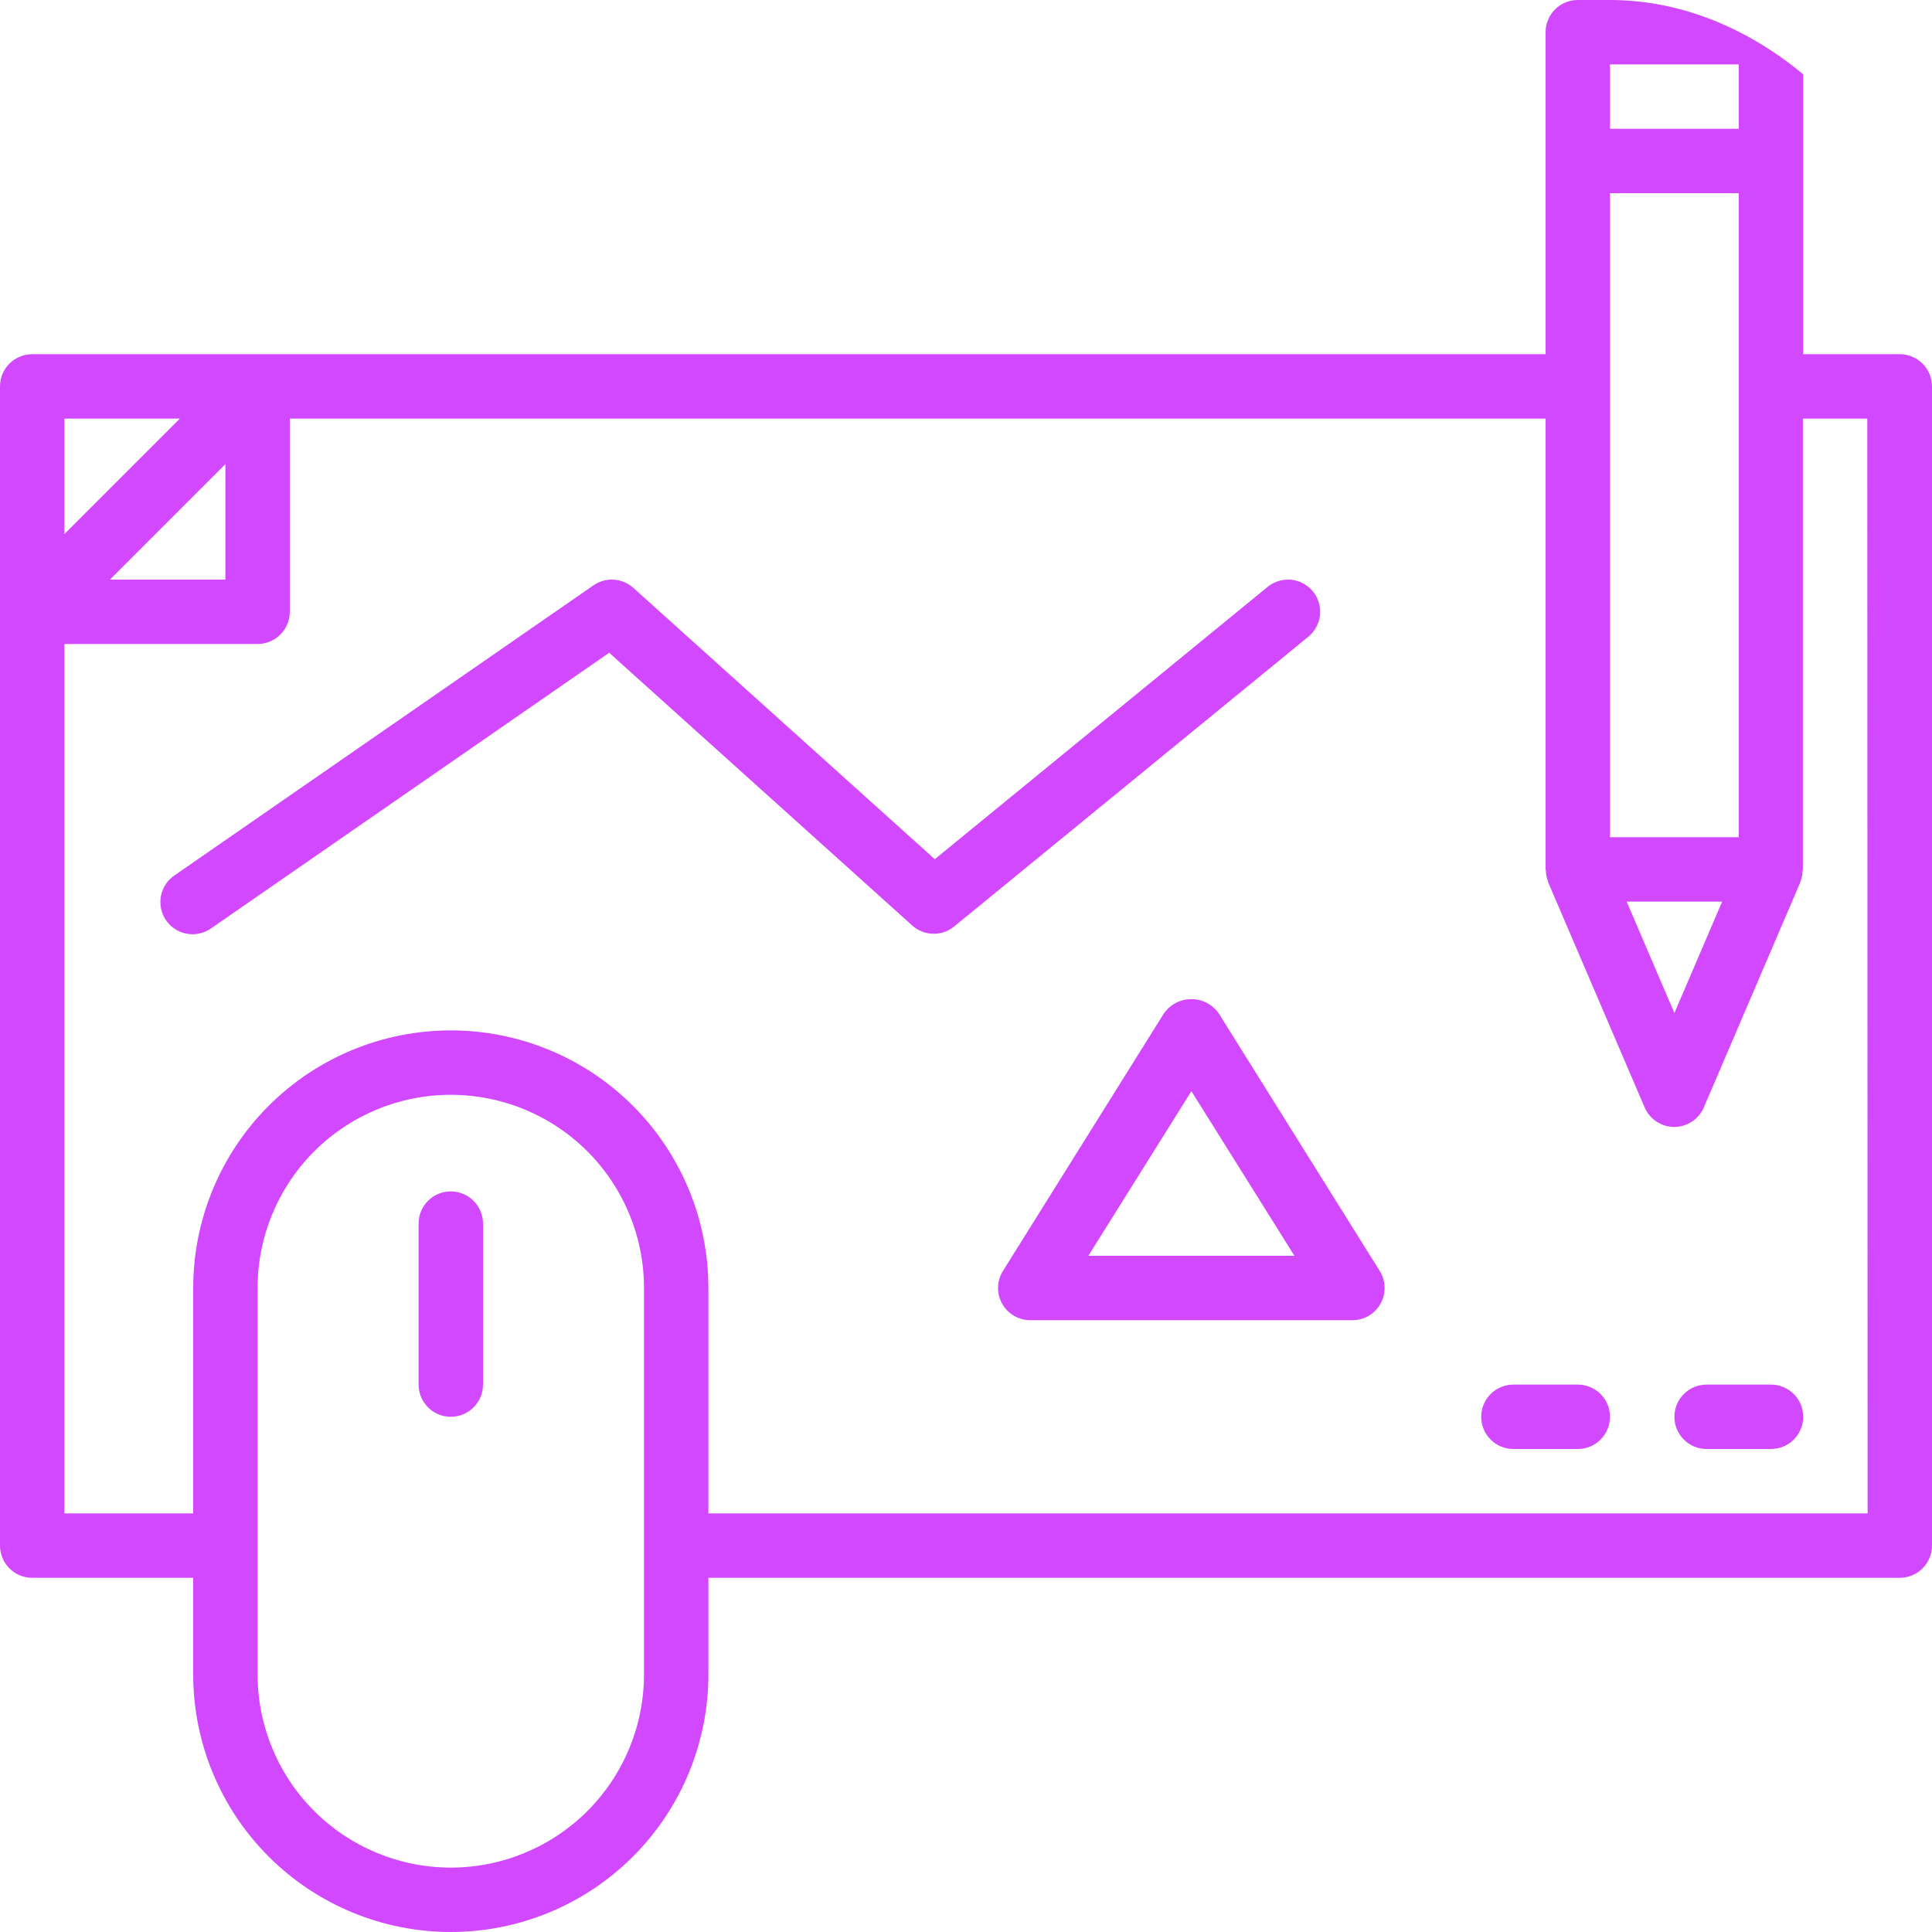
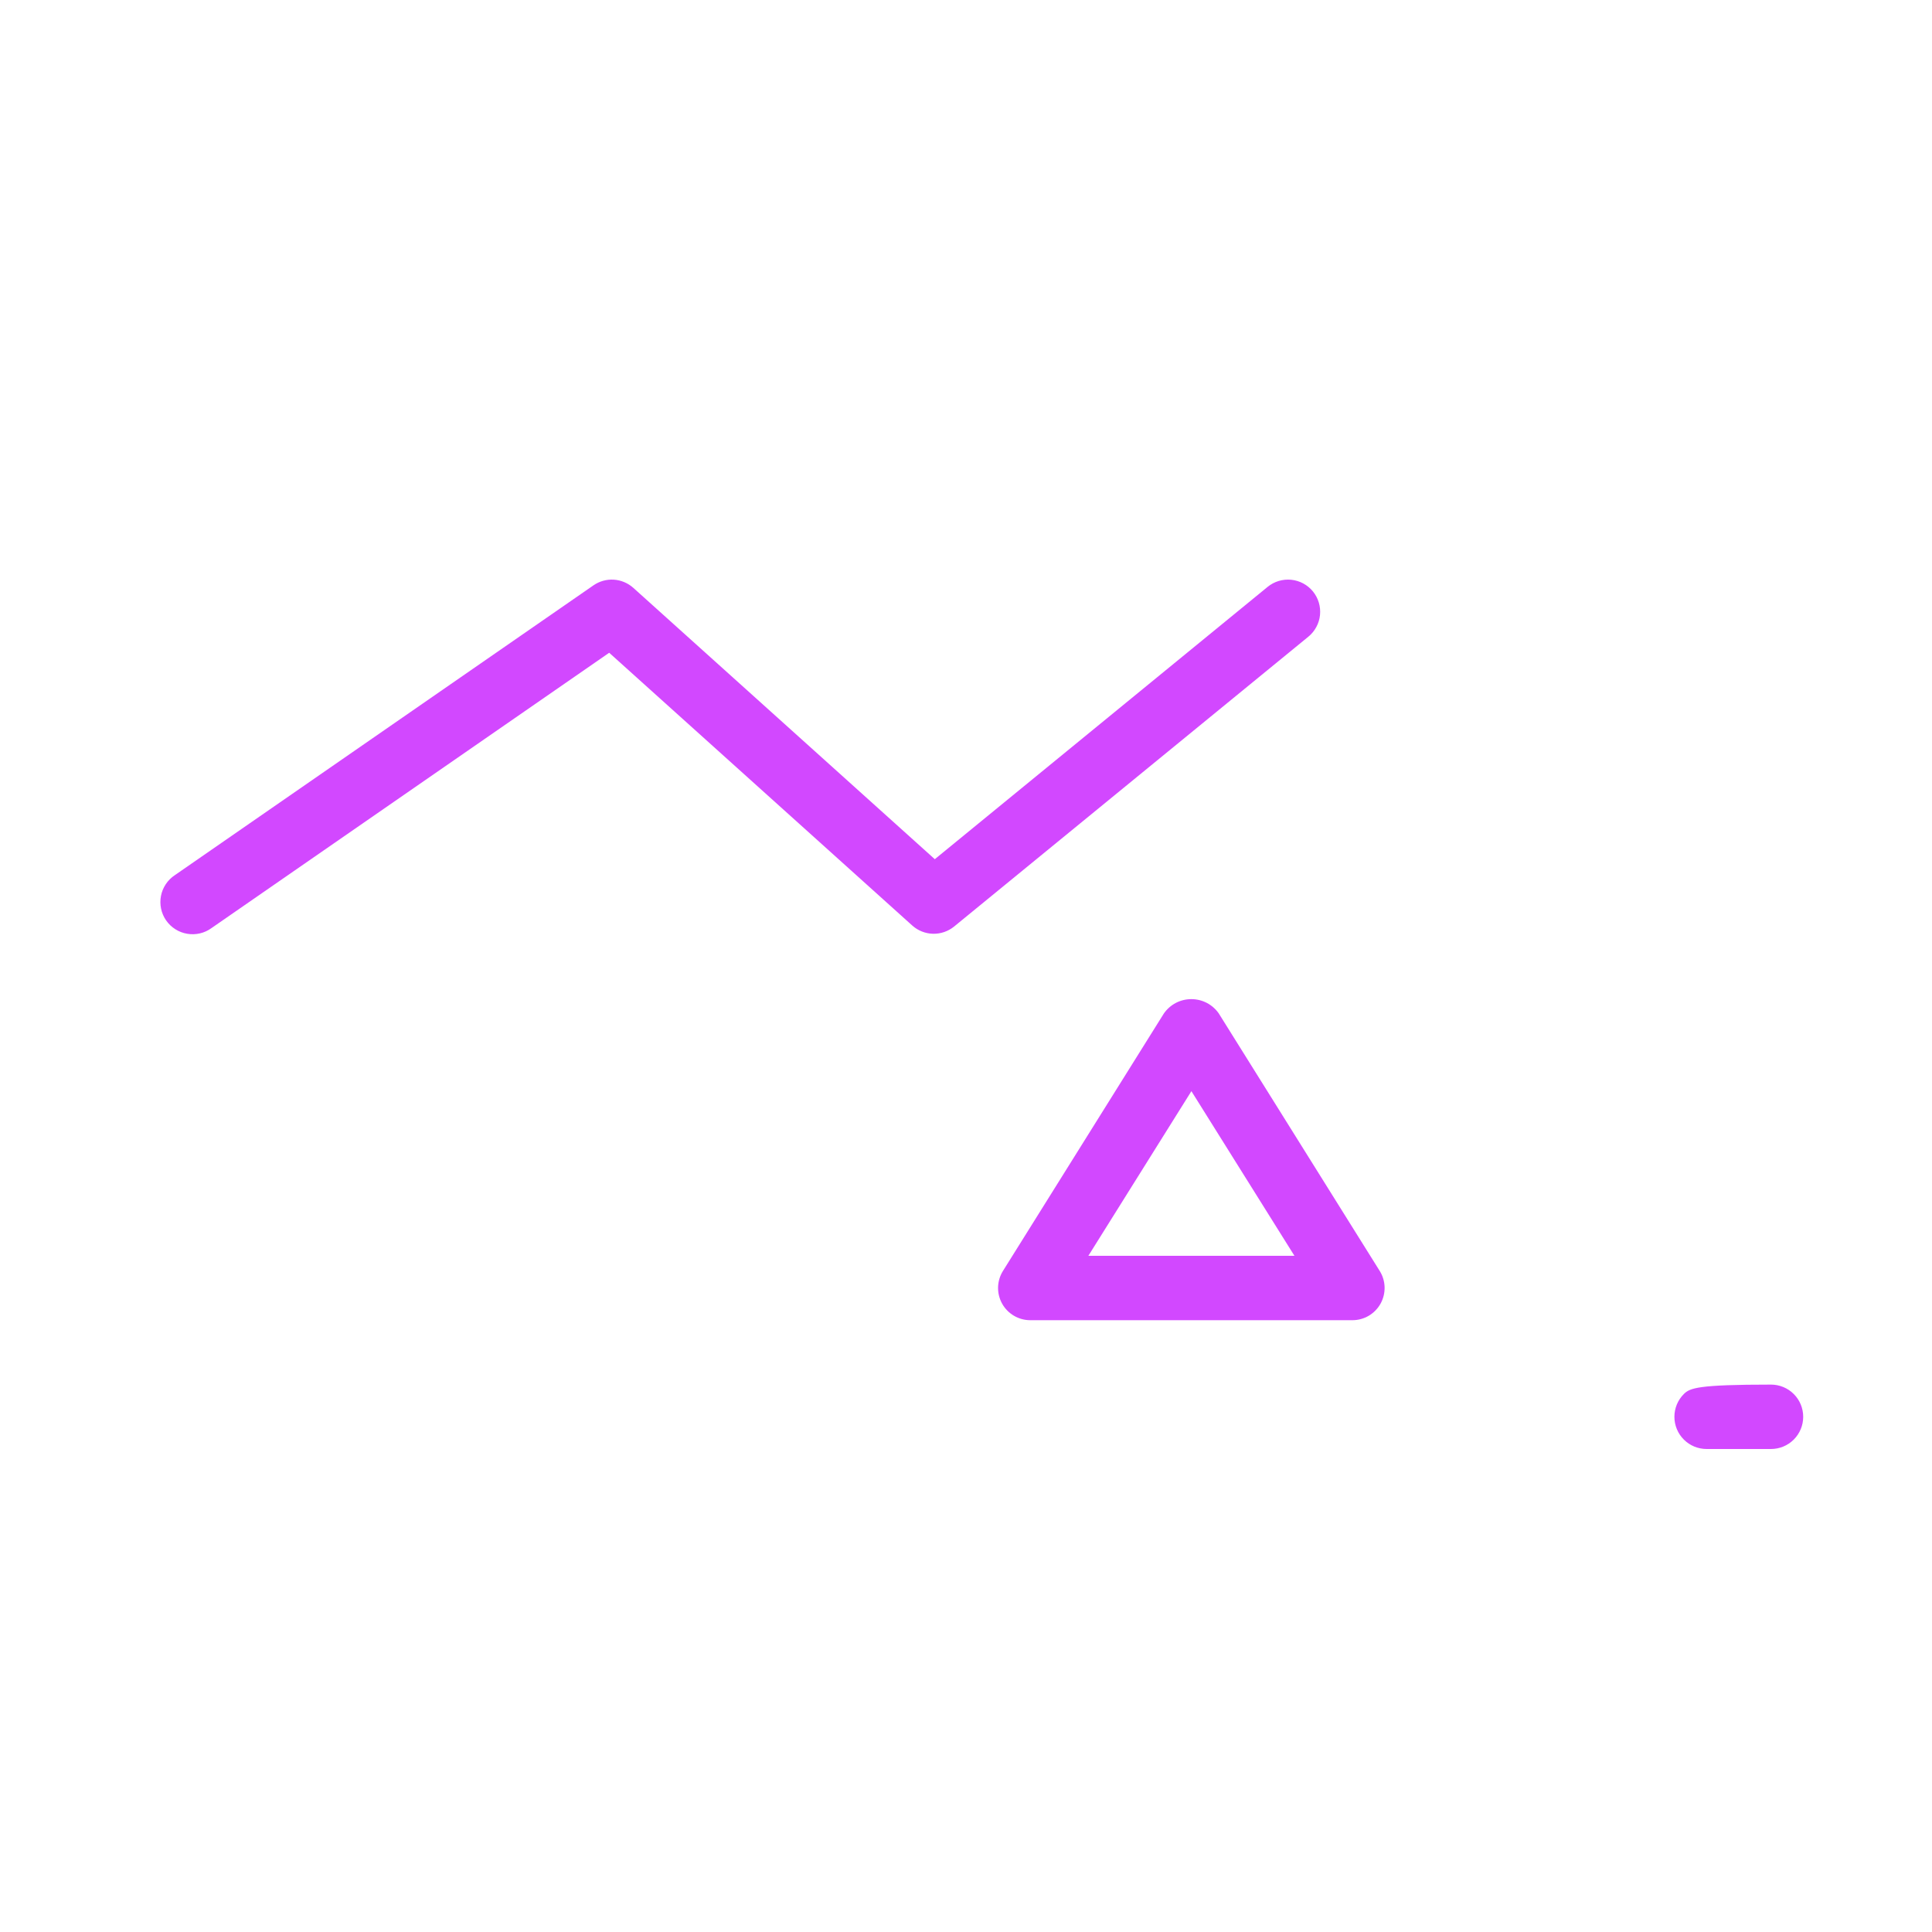
<svg xmlns="http://www.w3.org/2000/svg" width="60" height="60" viewBox="0 0 60 60" fill="none">
  <g clip-path="url(#clip0_116_1438)">
-     <path d="M14 37C13.735 37 13.48 37.105 13.293 37.293C13.105 37.48 13 37.735 13 38V43C13 43.265 13.105 43.52 13.293 43.707C13.48 43.895 13.735 44 14 44C14.265 44 14.52 43.895 14.707 43.707C14.895 43.52 15 43.265 15 43V38C15 37.735 14.895 37.48 14.707 37.293C14.52 37.105 14.265 37 14 37Z" fill="#D248FF" />
-     <path d="M59 11H56V1C56 0.735 55.895 0.48 55.707 0.293C55.52 0.105 55.265 0 55 0H49C48.735 0 48.48 0.105 48.293 0.293C48.105 0.48 48 0.735 48 1V11H1C0.735 11 0.48 11.105 0.293 11.293C0.105 11.48 0 11.735 0 12V48C0 48.265 0.105 48.52 0.293 48.707C0.48 48.895 0.735 49 1 49H6V52C6 54.122 6.843 56.157 8.343 57.657C9.843 59.157 11.878 60 14 60C16.122 60 18.157 59.157 19.657 57.657C21.157 56.157 22 54.122 22 52V49H59C59.265 49 59.52 48.895 59.707 48.707C59.895 48.52 60 48.265 60 48V12C60 11.735 59.895 11.48 59.707 11.293C59.52 11.105 59.265 11 59 11ZM54 26H50V6H54V26ZM53.483 28L52 31.461L50.517 28H53.483ZM50 2H54V4H50V2ZM5.586 13L2 16.586V13H5.586ZM7 14.414V18H3.414L7 14.414ZM20 52C20 53.591 19.368 55.117 18.243 56.243C17.117 57.368 15.591 58 14 58C12.409 58 10.883 57.368 9.757 56.243C8.632 55.117 8 53.591 8 52V40C8 38.409 8.632 36.883 9.757 35.757C10.883 34.632 12.409 34 14 34C15.591 34 17.117 34.632 18.243 35.757C19.368 36.883 20 38.409 20 40V52ZM58 47H22V40C22 37.878 21.157 35.843 19.657 34.343C18.157 32.843 16.122 32 14 32C11.878 32 9.843 32.843 8.343 34.343C6.843 35.843 6 37.878 6 40V47H2V20H8C8.265 20 8.52 19.895 8.707 19.707C8.895 19.52 9 19.265 9 19V13H48V27C48 27.014 48.008 27.026 48.008 27.041C48.011 27.156 48.034 27.27 48.076 27.377V27.392L51.076 34.392C51.153 34.572 51.281 34.725 51.445 34.833C51.608 34.94 51.799 34.998 51.995 34.998C52.191 34.998 52.382 34.94 52.545 34.833C52.709 34.725 52.837 34.572 52.914 34.392L55.914 27.392V27.377C55.956 27.27 55.979 27.156 55.982 27.041C55.982 27.026 55.99 27.014 55.99 27V13H57.99L58 47Z" fill="#D248FF" />
-     <path d="M55 43H53C52.735 43 52.48 43.105 52.293 43.293C52.105 43.48 52 43.735 52 44C52 44.265 52.105 44.52 52.293 44.707C52.48 44.895 52.735 45 53 45H55C55.265 45 55.52 44.895 55.707 44.707C55.895 44.52 56 44.265 56 44C56 43.735 55.895 43.48 55.707 43.293C55.52 43.105 55.265 43 55 43Z" fill="#D248FF" />
-     <path d="M49 43H47C46.735 43 46.48 43.105 46.293 43.293C46.105 43.48 46 43.735 46 44C46 44.265 46.105 44.52 46.293 44.707C46.48 44.895 46.735 45 47 45H49C49.265 45 49.52 44.895 49.707 44.707C49.895 44.52 50 44.265 50 44C50 43.735 49.895 43.48 49.707 43.293C49.52 43.105 49.265 43 49 43Z" fill="#D248FF" />
+     <path d="M55 43C52.735 43 52.48 43.105 52.293 43.293C52.105 43.48 52 43.735 52 44C52 44.265 52.105 44.52 52.293 44.707C52.48 44.895 52.735 45 53 45H55C55.265 45 55.52 44.895 55.707 44.707C55.895 44.52 56 44.265 56 44C56 43.735 55.895 43.48 55.707 43.293C55.52 43.105 55.265 43 55 43Z" fill="#D248FF" />
    <path d="M40.774 18.367C40.606 18.162 40.364 18.032 40.1 18.005C39.836 17.979 39.572 18.058 39.367 18.226L29.031 26.683L19.669 18.257C19.502 18.107 19.288 18.017 19.064 18.002C18.839 17.988 18.616 18.05 18.431 18.178L5.431 27.178C5.32 27.251 5.224 27.346 5.15 27.457C5.076 27.568 5.024 27.692 4.999 27.823C4.974 27.954 4.975 28.088 5.002 28.219C5.029 28.349 5.082 28.473 5.158 28.583C5.234 28.692 5.331 28.786 5.444 28.857C5.556 28.929 5.682 28.977 5.813 28.999C5.945 29.022 6.079 29.017 6.209 28.987C6.339 28.957 6.461 28.901 6.569 28.822L18.919 20.272L28.331 28.743C28.508 28.902 28.737 28.993 28.975 28.999C29.214 29.004 29.446 28.925 29.631 28.774L40.631 19.774C40.733 19.691 40.817 19.589 40.879 19.473C40.942 19.358 40.981 19.231 40.994 19.1C41.007 18.97 40.995 18.838 40.957 18.712C40.919 18.586 40.857 18.469 40.774 18.367Z" fill="#D248FF" />
    <path d="M37.848 31.47C37.752 31.334 37.625 31.222 37.477 31.145C37.329 31.069 37.165 31.029 36.998 31.029C36.831 31.029 36.667 31.069 36.519 31.145C36.371 31.222 36.244 31.334 36.148 31.47L31.148 39.47C31.053 39.622 31.001 39.796 30.996 39.975C30.992 40.154 31.035 40.33 31.122 40.487C31.209 40.643 31.337 40.773 31.491 40.863C31.645 40.953 31.821 41.001 32 41H42C42.178 41 42.354 40.952 42.508 40.862C42.661 40.771 42.788 40.641 42.875 40.485C42.961 40.329 43.004 40.152 43 39.974C42.995 39.795 42.943 39.621 42.848 39.47L37.848 31.47ZM33.8 39L37 33.887L40.2 39H33.8Z" fill="#D248FF" />
  </g>
  <defs>
    <clipPath id="clip0_116_1438">
      <rect width="60" height="60" rx="10" fill="white" />
    </clipPath>
  </defs>
</svg>